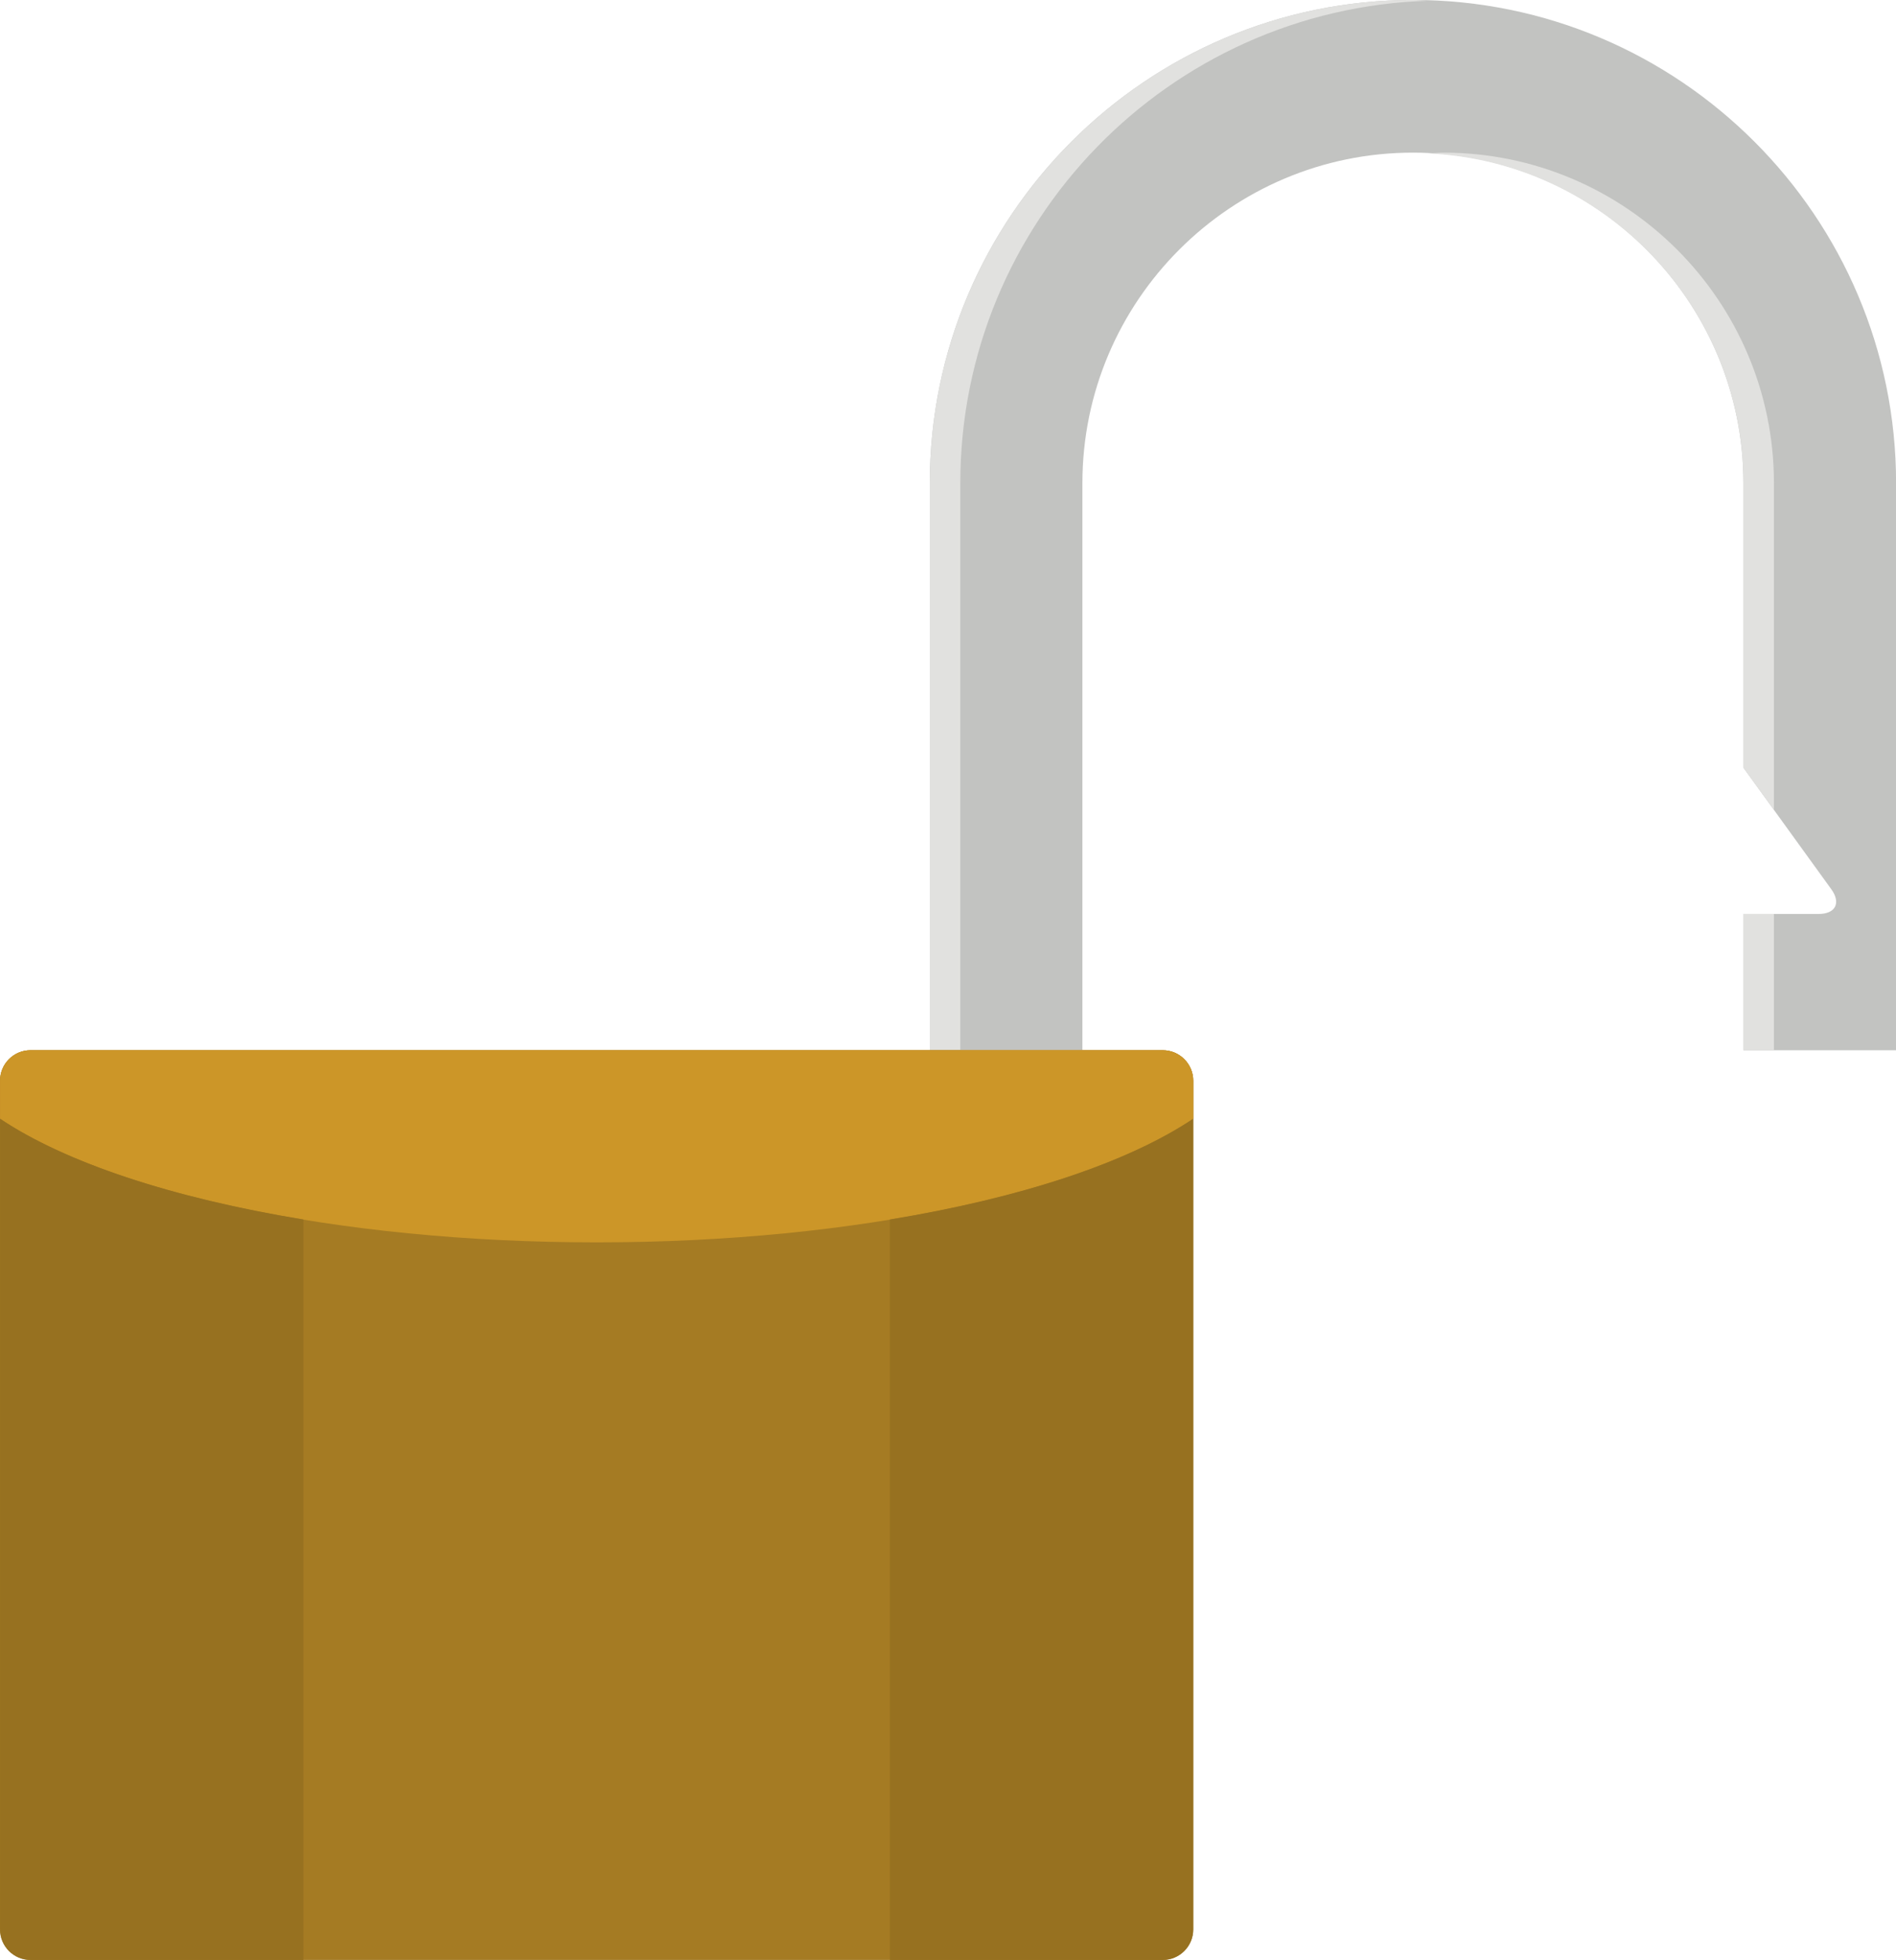
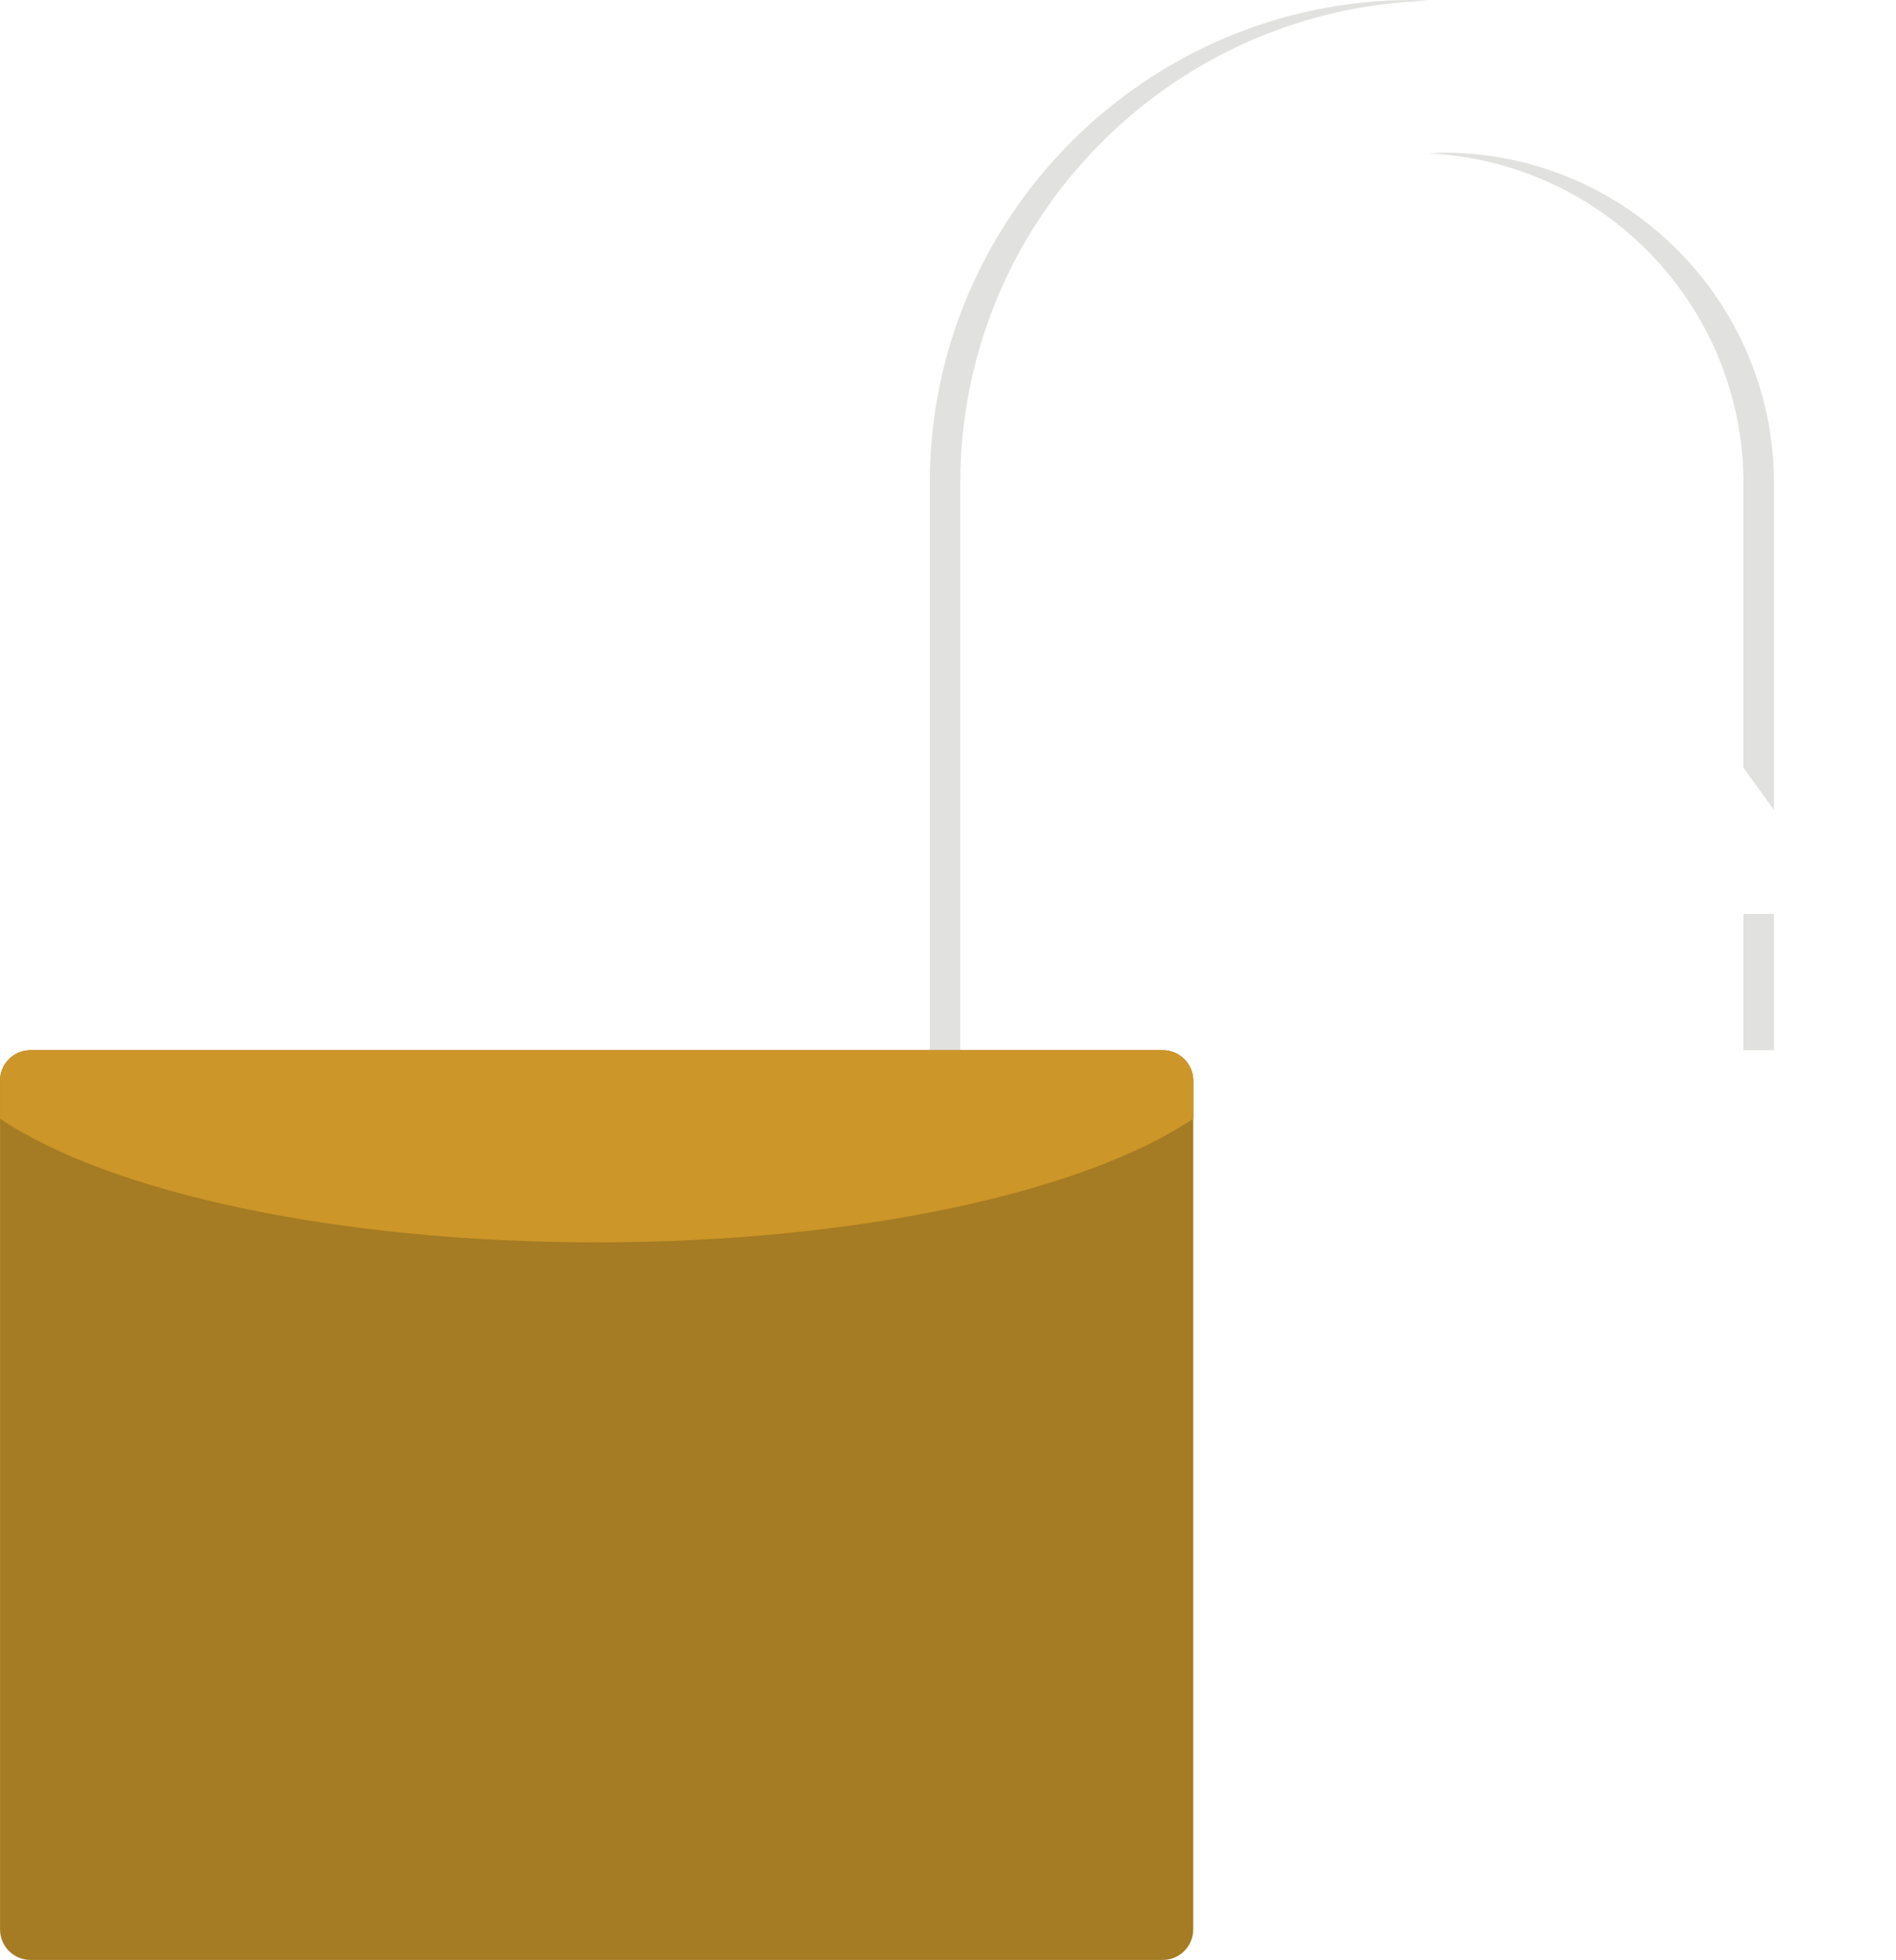
<svg xmlns="http://www.w3.org/2000/svg" height="1476.2" preserveAspectRatio="xMidYMid meet" version="1.0" viewBox="512.1 488.2 1428.2 1476.2" width="1428.2" zoomAndPan="magnify">
  <g>
    <g id="change1_1">
-       <path d="M 1576.43 488.156 C 1375.668 488.156 1212.484 651.449 1212.484 852.125 L 1212.484 1279.18 L 1327.441 1279.18 L 1327.441 852.125 C 1327.441 714.836 1439.141 603.16 1576.43 603.16 C 1713.656 603.16 1825.371 714.836 1825.371 852.125 L 1825.371 1066.406 L 1891.555 1157.926 C 1898.992 1168.215 1894.773 1176.555 1882.023 1176.555 L 1825.371 1176.555 L 1825.371 1279.18 L 1940.363 1279.18 L 1940.363 852.125 C 1940.363 651.449 1777.082 488.156 1576.43 488.156" fill="#c2c3c1" />
-     </g>
+       </g>
    <g id="change2_1">
      <path d="M 1587.914 488.758 C 1584.035 488.613 1580.262 488.156 1576.43 488.156 C 1375.668 488.156 1212.484 651.449 1212.484 852.125 L 1212.484 1279.18 L 1235.465 1279.18 L 1235.465 852.125 C 1235.465 655.328 1392.539 494.891 1587.914 488.758" fill="#e1e1df" />
    </g>
    <g id="change3_1">
      <path d="M 1387.941 1279.18 L 535.121 1279.18 C 522.426 1279.18 512.129 1289.48 512.129 1302.199 L 512.129 1330.77 C 594.277 1385.949 764.609 1423.891 961.527 1423.891 C 1158.449 1423.891 1328.781 1385.949 1410.93 1330.77 L 1410.93 1302.199 C 1410.93 1289.48 1400.629 1279.18 1387.941 1279.18" fill="#cc9628" />
    </g>
    <g id="change4_1">
      <path d="M 1410.93 1941.328 C 1410.93 1954.051 1400.629 1964.352 1387.941 1964.352 L 535.121 1964.352 C 522.426 1964.352 512.129 1954.051 512.129 1941.328 L 512.129 1302.199 C 512.129 1289.48 522.426 1279.18 535.121 1279.18 L 1387.941 1279.18 C 1400.629 1279.18 1410.93 1289.48 1410.93 1302.199 L 1410.93 1941.328" fill="#a57b23" />
    </g>
    <g id="change3_2">
      <path d="M 1387.941 1279.18 L 535.121 1279.18 C 522.426 1279.18 512.129 1289.48 512.129 1302.199 L 512.129 1330.77 C 594.277 1385.949 764.609 1423.891 961.527 1423.891 C 1158.449 1423.891 1328.781 1385.949 1410.93 1330.77 L 1410.93 1302.199 C 1410.93 1289.48 1400.629 1279.18 1387.941 1279.18" fill="#cc9628" />
    </g>
    <g id="change5_1">
-       <path d="M 1182.398 1964.352 L 1387.941 1964.352 C 1400.629 1964.352 1410.93 1954.051 1410.93 1941.328 L 1410.93 1330.77 C 1361.879 1363.699 1281.219 1390.43 1182.398 1406.672 L 1182.398 1964.352" fill="#977120" />
-     </g>
+       </g>
    <g id="change5_2">
-       <path d="M 512.129 1330.77 L 512.129 1941.328 C 512.129 1954.051 522.426 1964.352 535.121 1964.352 L 740.66 1964.352 L 740.66 1406.672 C 641.844 1390.43 561.176 1363.719 512.129 1330.77" fill="#977120" />
-     </g>
+       </g>
    <g id="change2_2">
      <path d="M 1825.371 1066.406 L 1848.355 1098.199 L 1848.355 852.137 C 1848.355 714.844 1736.695 603.168 1599.41 603.168 C 1595.488 603.168 1591.707 603.574 1587.918 603.746 C 1719.836 609.805 1825.371 718.723 1825.371 852.137 L 1825.371 1066.406" fill="#e1e1df" />
    </g>
    <g id="change2_3">
      <path d="M 1825.371 1176.559 L 1825.371 1279.18 L 1848.355 1279.18 L 1848.355 1176.559 L 1825.371 1176.559" fill="#e1e1df" />
    </g>
  </g>
</svg>